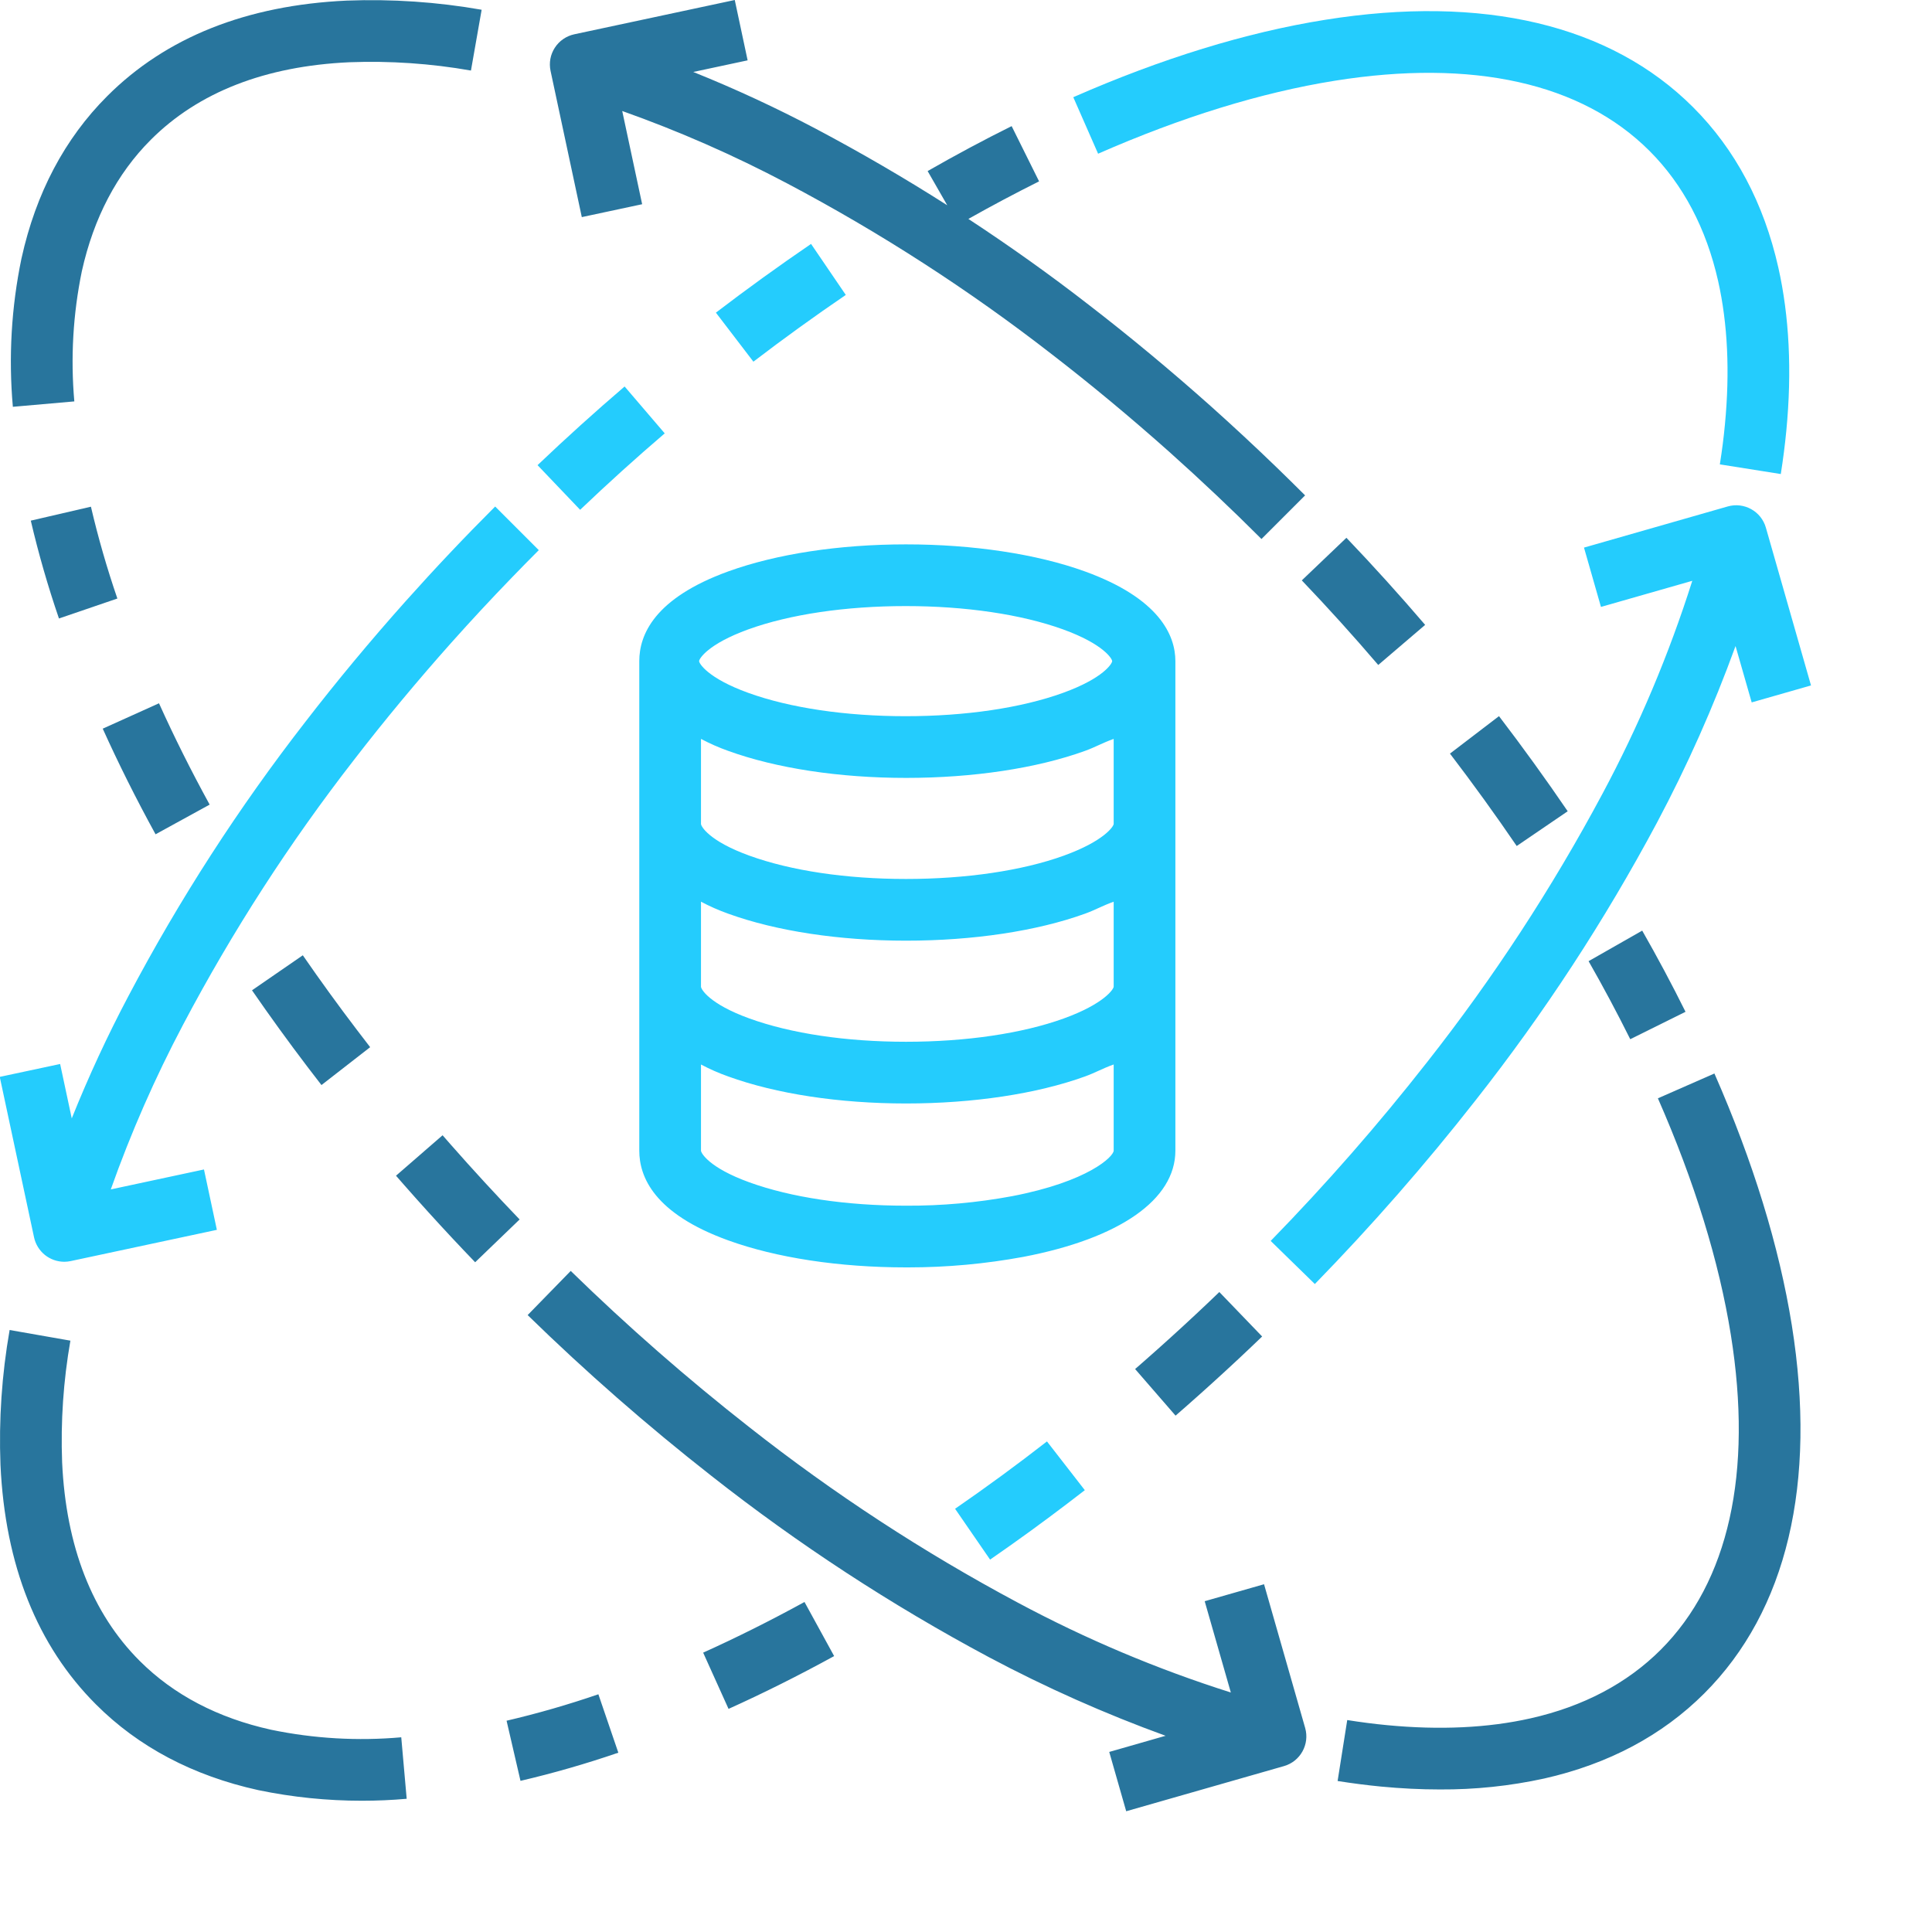
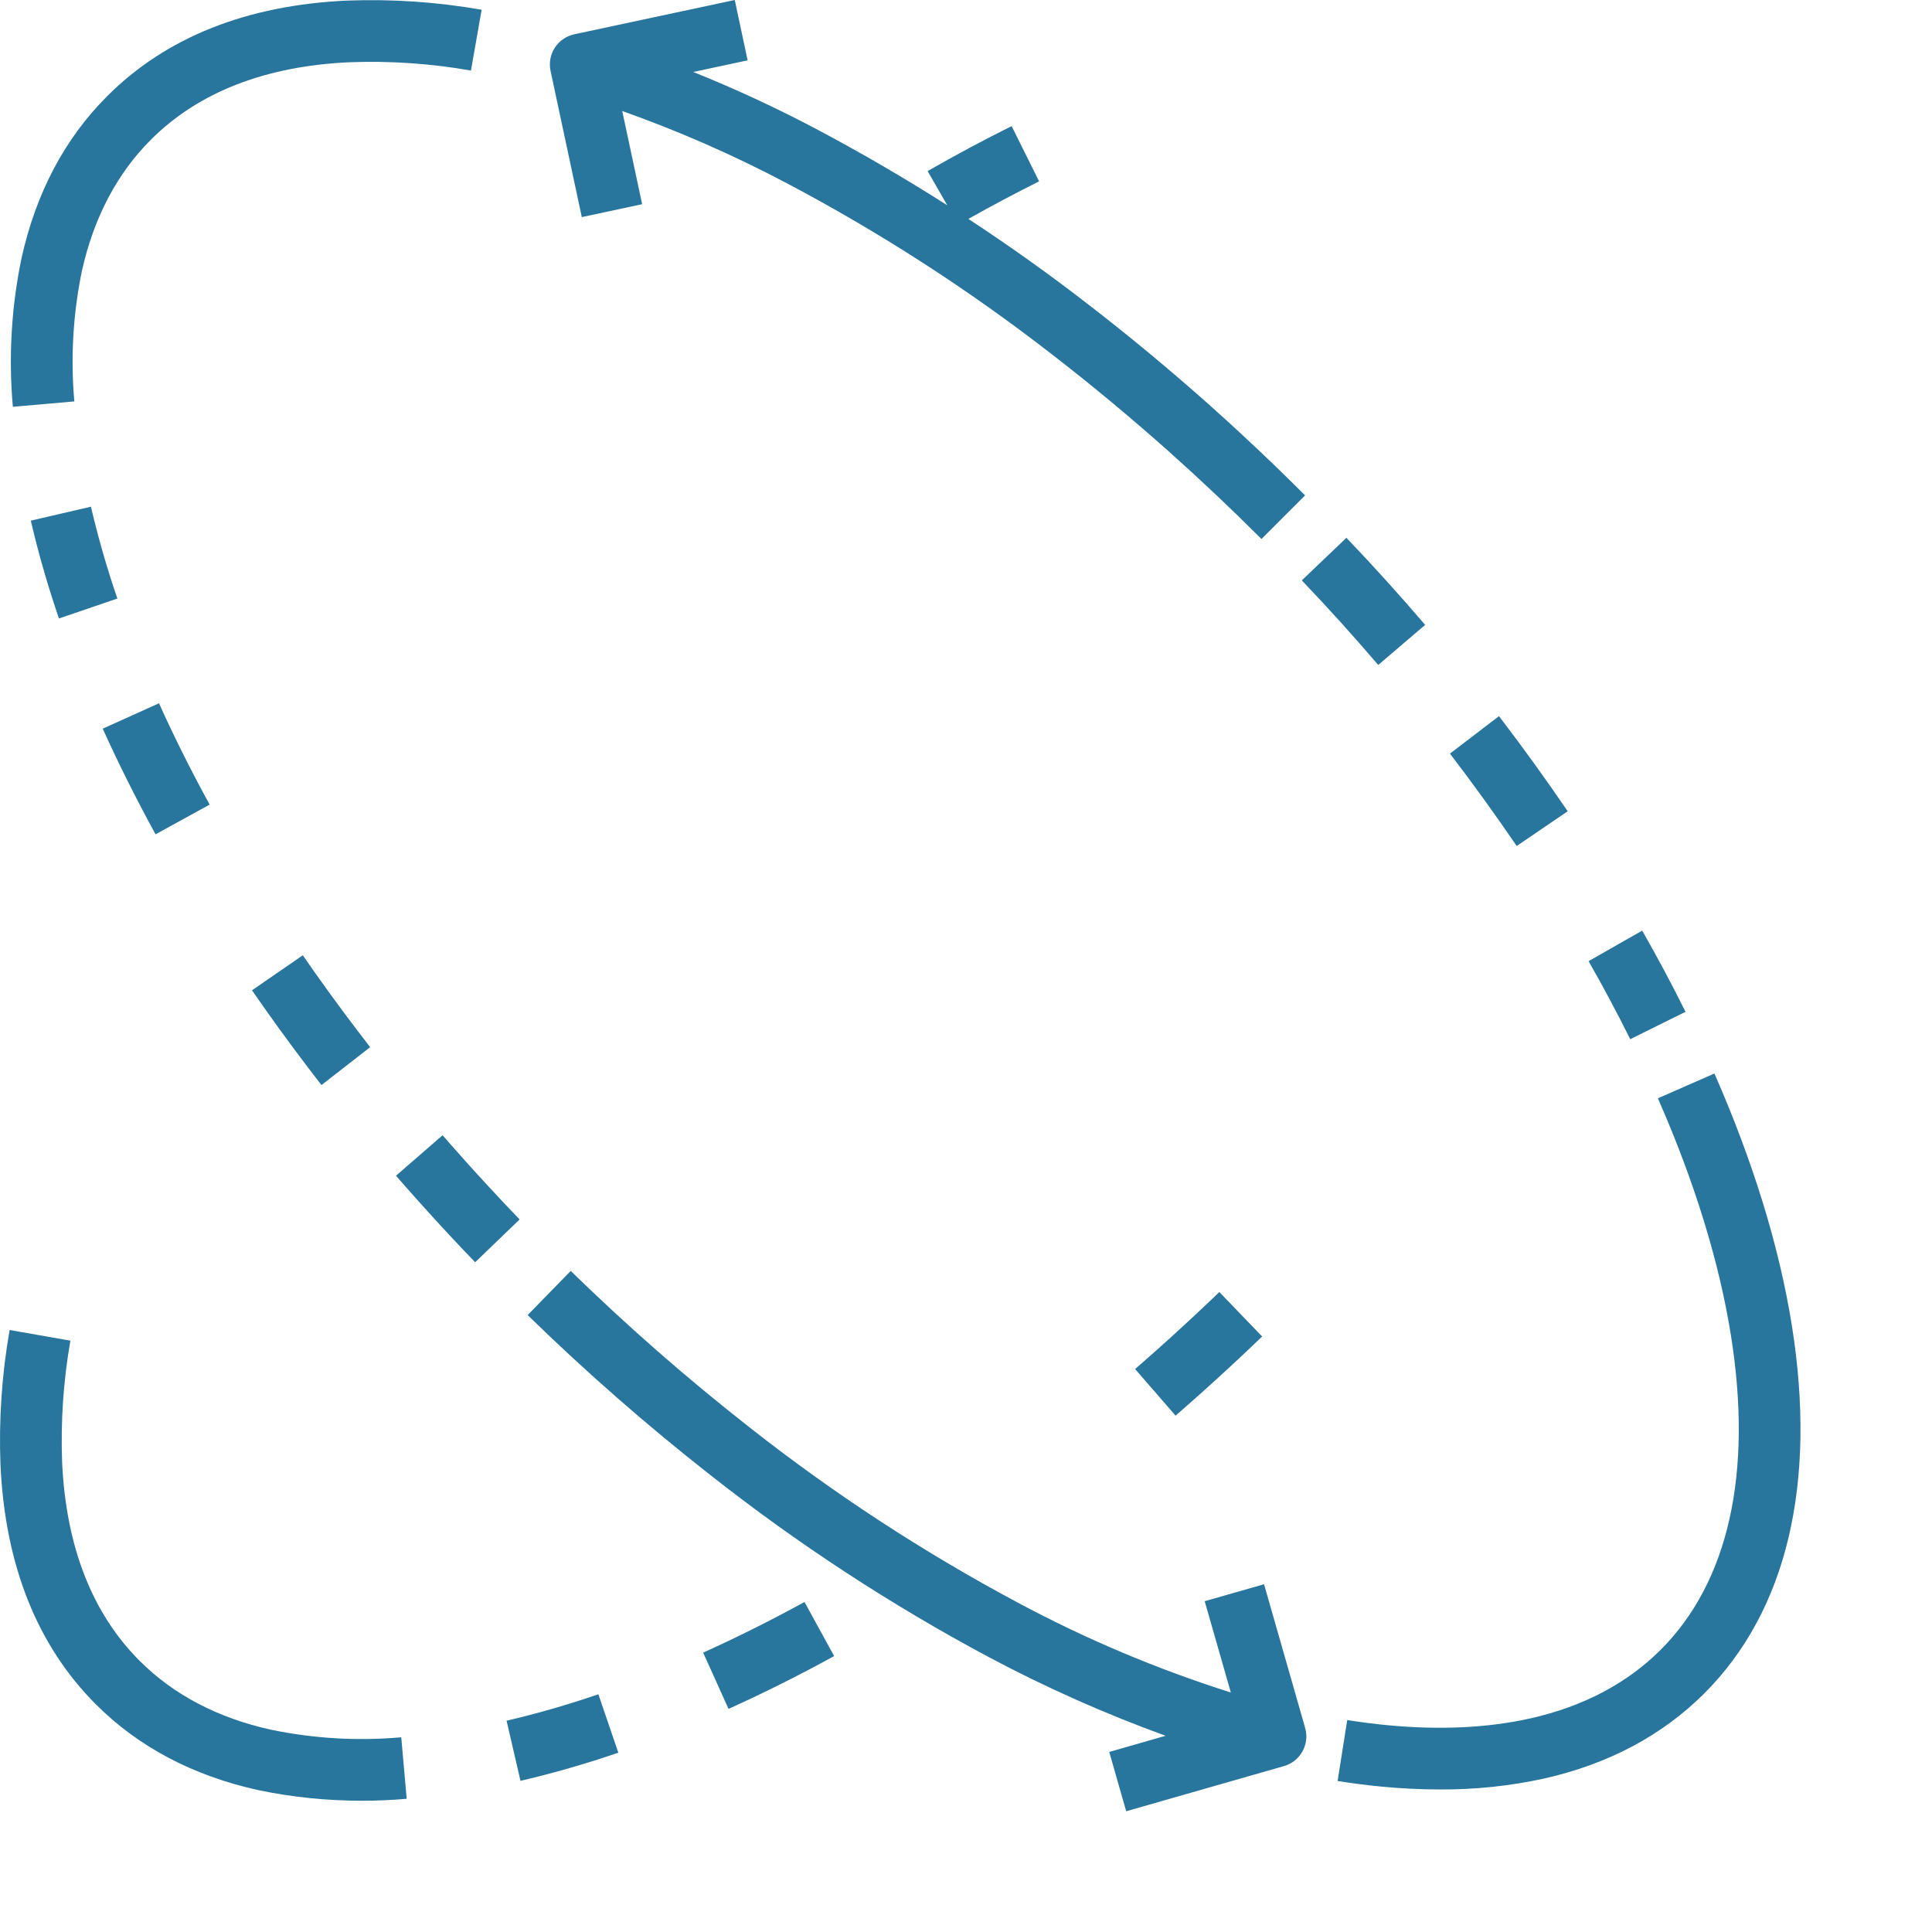
<svg xmlns="http://www.w3.org/2000/svg" width="64" height="64" viewBox="0 0 64 64" fill="none">
  <g clip-path="url(#clip0_1420_6576)">
    <path d="M2.462 13.297C2.335 11.855 2.419 10.403 2.711 8.985C3.103 7.22 3.871 5.754 4.996 4.63C6.571 3.054 8.786 2.19 11.571 2.062C12.92 2.011 14.271 2.103 15.601 2.337L15.955 0.323C14.48 0.064 12.982 -0.037 11.486 0.02C8.167 0.173 5.497 1.237 3.551 3.185C2.145 4.59 1.19 6.395 0.714 8.551C0.713 8.555 0.712 8.559 0.711 8.563C0.376 10.178 0.28 11.834 0.426 13.476L2.462 13.297ZM6.945 26.654C6.329 25.531 5.765 24.402 5.267 23.297L3.403 24.138C3.923 25.29 4.511 26.467 5.153 27.637L6.945 26.654ZM1.02 17.247C1.276 18.342 1.588 19.424 1.953 20.488L3.888 19.827C3.545 18.828 3.252 17.813 3.012 16.785L1.02 17.247ZM14.928 37.912C14.838 37.81 14.75 37.709 14.661 37.607L13.118 38.947C13.209 39.051 13.3 39.156 13.392 39.26C13.918 39.859 14.453 40.449 14.997 41.031C15.243 41.294 15.491 41.554 15.74 41.814L17.213 40.396C16.433 39.585 15.671 38.757 14.928 37.912ZM10.649 35.944L12.262 34.689C12.114 34.498 11.967 34.307 11.822 34.115C11.206 33.306 10.609 32.482 10.031 31.645L8.348 32.805C8.944 33.668 9.559 34.517 10.194 35.352C10.344 35.55 10.496 35.747 10.649 35.944L10.649 35.944ZM17.479 43.564C19.41 45.448 21.442 47.226 23.566 48.89C26.447 51.157 29.522 53.166 32.755 54.894C34.644 55.899 36.601 56.77 38.612 57.5L36.745 58.035L37.307 60L42.534 58.504C43.076 58.349 43.39 57.783 43.235 57.24L41.873 52.48L39.907 53.042L40.773 56.066C38.333 55.294 35.97 54.297 33.714 53.088C30.587 51.418 27.614 49.475 24.829 47.283C22.762 45.664 20.785 43.934 18.906 42.101L17.479 43.564ZM59.356 43.898C58.938 41.291 58.076 38.486 56.792 35.561L54.92 36.383C56.134 39.148 56.947 41.786 57.337 44.221C58.068 48.792 57.265 52.398 55.014 54.65C53.899 55.764 52.449 56.529 50.703 56.922C49.293 57.24 47.693 57.315 45.948 57.148C45.518 57.107 45.074 57.05 44.629 56.979L44.31 58.998C44.795 59.075 45.281 59.137 45.753 59.183C46.418 59.246 47.066 59.278 47.696 59.278C48.858 59.285 50.017 59.164 51.153 58.916C53.281 58.436 55.066 57.487 56.459 56.094C59.193 53.36 60.194 49.143 59.356 43.898H59.356ZM54.4 30.828L52.624 31.84C53.109 32.689 53.569 33.551 54.004 34.425L55.835 33.517C55.383 32.607 54.904 31.71 54.4 30.828ZM49.656 23.723L48.032 24.964C48.796 25.965 49.534 26.985 50.243 28.025L51.932 26.874C51.202 25.803 50.443 24.753 49.656 23.723ZM44.602 17.815L43.124 19.226C43.994 20.137 44.838 21.071 45.656 22.028L47.21 20.7C46.367 19.715 45.498 18.753 44.602 17.815ZM19.273 7.192L21.272 6.765L20.612 3.677C22.488 4.343 24.313 5.144 26.072 6.074C29.158 7.704 32.096 9.6 34.851 11.742C36.15 12.744 37.458 13.832 38.74 14.974C39.782 15.906 40.799 16.866 41.788 17.855L43.233 16.41C42.92 16.097 42.604 15.787 42.286 15.479C41.571 14.788 40.842 14.111 40.101 13.448C38.783 12.274 37.437 11.155 36.103 10.126C34.804 9.115 33.459 8.158 32.079 7.252C32.849 6.818 33.63 6.403 34.421 6.008L33.512 4.178C32.595 4.633 31.659 5.134 30.729 5.667L31.379 6.8C29.963 5.897 28.511 5.053 27.028 4.267C25.707 3.57 24.351 2.941 22.965 2.384L24.766 1.999L24.34 0L19.024 1.136C18.893 1.164 18.768 1.218 18.658 1.294C18.547 1.37 18.453 1.467 18.38 1.58C18.307 1.692 18.256 1.818 18.232 1.95C18.208 2.082 18.21 2.218 18.238 2.349L19.273 7.192ZM0.319 44.058C0.06 45.533 -0.042 47.031 0.016 48.527C0.168 51.846 1.232 54.516 3.181 56.463C4.586 57.869 6.392 58.822 8.547 59.298C8.551 59.299 8.555 59.3 8.56 59.301C9.687 59.535 10.835 59.652 11.986 59.652C12.482 59.652 12.977 59.631 13.472 59.587L13.292 57.55C11.851 57.678 10.398 57.594 8.981 57.3C7.215 56.91 5.75 56.142 4.626 55.018C3.05 53.442 2.186 51.226 2.058 48.442C2.007 47.092 2.099 45.741 2.332 44.411L0.319 44.058ZM24.134 56.609C25.286 56.09 26.463 55.501 27.632 54.86L26.65 53.068C25.527 53.683 24.398 54.248 23.293 54.746L24.134 56.609ZM17.242 58.993C18.338 58.737 19.419 58.425 20.483 58.06L19.822 56.125C18.824 56.468 17.809 56.761 16.781 57.001L17.242 58.993ZM37.602 45.351L38.942 46.895C39.047 46.804 39.152 46.713 39.256 46.621C39.854 46.095 40.445 45.56 41.027 45.016C41.29 44.77 41.551 44.522 41.81 44.273L40.392 42.8C40.14 43.043 39.886 43.284 39.63 43.523C39.064 44.053 38.489 44.573 37.907 45.085C37.806 45.174 37.705 45.263 37.602 45.351Z" fill="#28759D" />
-     <path d="M31.638 49.98L32.798 51.664C33.661 51.068 34.51 50.453 35.344 49.818C35.542 49.668 35.74 49.516 35.936 49.364L34.682 47.749C33.689 48.522 32.674 49.266 31.638 49.98H31.638ZM44.213 2.675C48.784 1.944 52.39 2.747 54.642 4.999C55.756 6.113 56.521 7.564 56.915 9.309C57.232 10.72 57.308 12.32 57.14 14.065C57.1 14.494 57.043 14.937 56.972 15.383L58.991 15.703C59.068 15.216 59.13 14.73 59.175 14.26C59.363 12.3 59.274 10.483 58.909 8.86C58.429 6.731 57.48 4.945 56.087 3.553C53.353 0.819 49.135 -0.183 43.891 0.657C41.285 1.073 38.479 1.936 35.554 3.22L36.376 5.092C39.141 3.878 41.778 3.065 44.213 2.675V2.675ZM22.02 14.356L20.691 12.803C19.707 13.646 18.745 14.515 17.807 15.409L19.218 16.888C20.129 16.019 21.063 15.174 22.02 14.356ZM28.018 9.77L26.867 8.08C25.796 8.811 24.745 9.57 23.715 10.357L24.957 11.981C25.957 11.216 26.978 10.479 28.018 9.77L28.018 9.77ZM58.497 17.479C58.342 16.936 57.776 16.622 57.233 16.777L52.472 18.14L53.034 20.105L56.059 19.24C55.286 21.68 54.289 24.043 53.081 26.299C51.41 29.426 49.467 32.399 47.275 35.184C45.656 37.251 43.926 39.228 42.093 41.107L43.556 42.535C45.44 40.603 47.218 38.571 48.882 36.447C51.15 33.566 53.159 30.491 54.886 27.258C55.891 25.369 56.762 23.412 57.492 21.401L58.027 23.268L59.992 22.706L58.497 17.479ZM2.128 41.798C2.199 41.798 2.271 41.79 2.342 41.775L7.184 40.74L6.757 38.74L3.67 39.401C4.335 37.525 5.136 35.7 6.067 33.94C7.696 30.854 9.592 27.916 11.734 25.162C12.736 23.863 13.824 22.554 14.966 21.273C15.611 20.551 16.269 19.842 16.942 19.147C17.241 18.837 17.543 18.529 17.848 18.224L16.403 16.779C15.386 17.795 14.398 18.84 13.441 19.912C12.265 21.229 11.147 22.576 10.118 23.909C7.904 26.758 5.944 29.794 4.26 32.985C3.561 34.305 2.933 35.662 2.377 37.048L1.992 35.246L-0.008 35.673L1.128 40.989C1.177 41.217 1.303 41.422 1.485 41.57C1.667 41.717 1.894 41.797 2.128 41.798ZM21.177 21.901V38.116C21.177 38.981 21.662 40.199 24.123 41.089C25.717 41.666 27.8 41.984 30.012 41.984H30.092C31.37 41.984 32.645 41.867 33.902 41.635C37.088 41.024 38.936 39.741 38.936 38.116V21.901C38.936 21.036 38.395 19.818 35.933 18.927C34.339 18.351 32.228 18.033 30.013 18.033C27.797 18.033 25.723 18.351 24.129 18.927C21.668 19.818 21.177 21.035 21.177 21.901ZM33.52 39.626C32.363 39.841 31.189 39.946 30.013 39.94C28.028 39.94 26.201 39.665 24.825 39.167C23.479 38.68 23.221 38.192 23.221 38.116V35.263C23.512 35.417 23.813 35.549 24.123 35.659C25.717 36.236 27.8 36.554 30.017 36.554C32.233 36.554 34.348 36.236 35.942 35.659C36.291 35.533 36.508 35.4 36.892 35.262V38.115C36.892 38.307 36.064 39.138 33.52 39.626V39.626ZM36.892 32.685C36.892 32.762 36.584 33.25 35.239 33.738C33.862 34.236 31.999 34.51 30.013 34.51C28.028 34.51 26.201 34.236 24.825 33.738C23.479 33.25 23.221 32.762 23.221 32.685V29.87C23.512 30.024 23.813 30.157 24.123 30.267C25.717 30.844 27.8 31.161 30.017 31.161C32.233 31.161 34.348 30.844 35.942 30.267C36.291 30.141 36.508 30.008 36.892 29.87L36.892 32.685ZM35.239 28.345C33.862 28.843 31.999 29.117 30.013 29.117C28.028 29.117 26.201 28.843 24.825 28.345C23.479 27.858 23.221 27.369 23.221 27.294V24.477C23.512 24.631 23.813 24.764 24.123 24.874C25.717 25.451 27.801 25.769 30.017 25.769C32.233 25.769 34.348 25.451 35.942 24.874C36.291 24.748 36.508 24.614 36.892 24.477V27.294C36.892 27.369 36.584 27.858 35.239 28.345ZM24.788 20.849C26.164 20.351 28.016 20.077 30.001 20.077C31.985 20.077 33.837 20.351 35.214 20.849C36.559 21.337 36.842 21.825 36.842 21.901C36.842 21.977 36.559 22.465 35.214 22.952C33.837 23.451 31.985 23.725 30.001 23.725C28.016 23.725 26.164 23.45 24.788 22.952C23.442 22.465 23.159 21.977 23.159 21.901C23.159 21.825 23.442 21.337 24.788 20.849H24.788Z" fill="#24CCFD" />
  </g>
  <defs>
    <clipPath id="clip0_1420_6576">
      <rect width="64" height="64" fill="white" />
    </clipPath>
  </defs>
</svg>